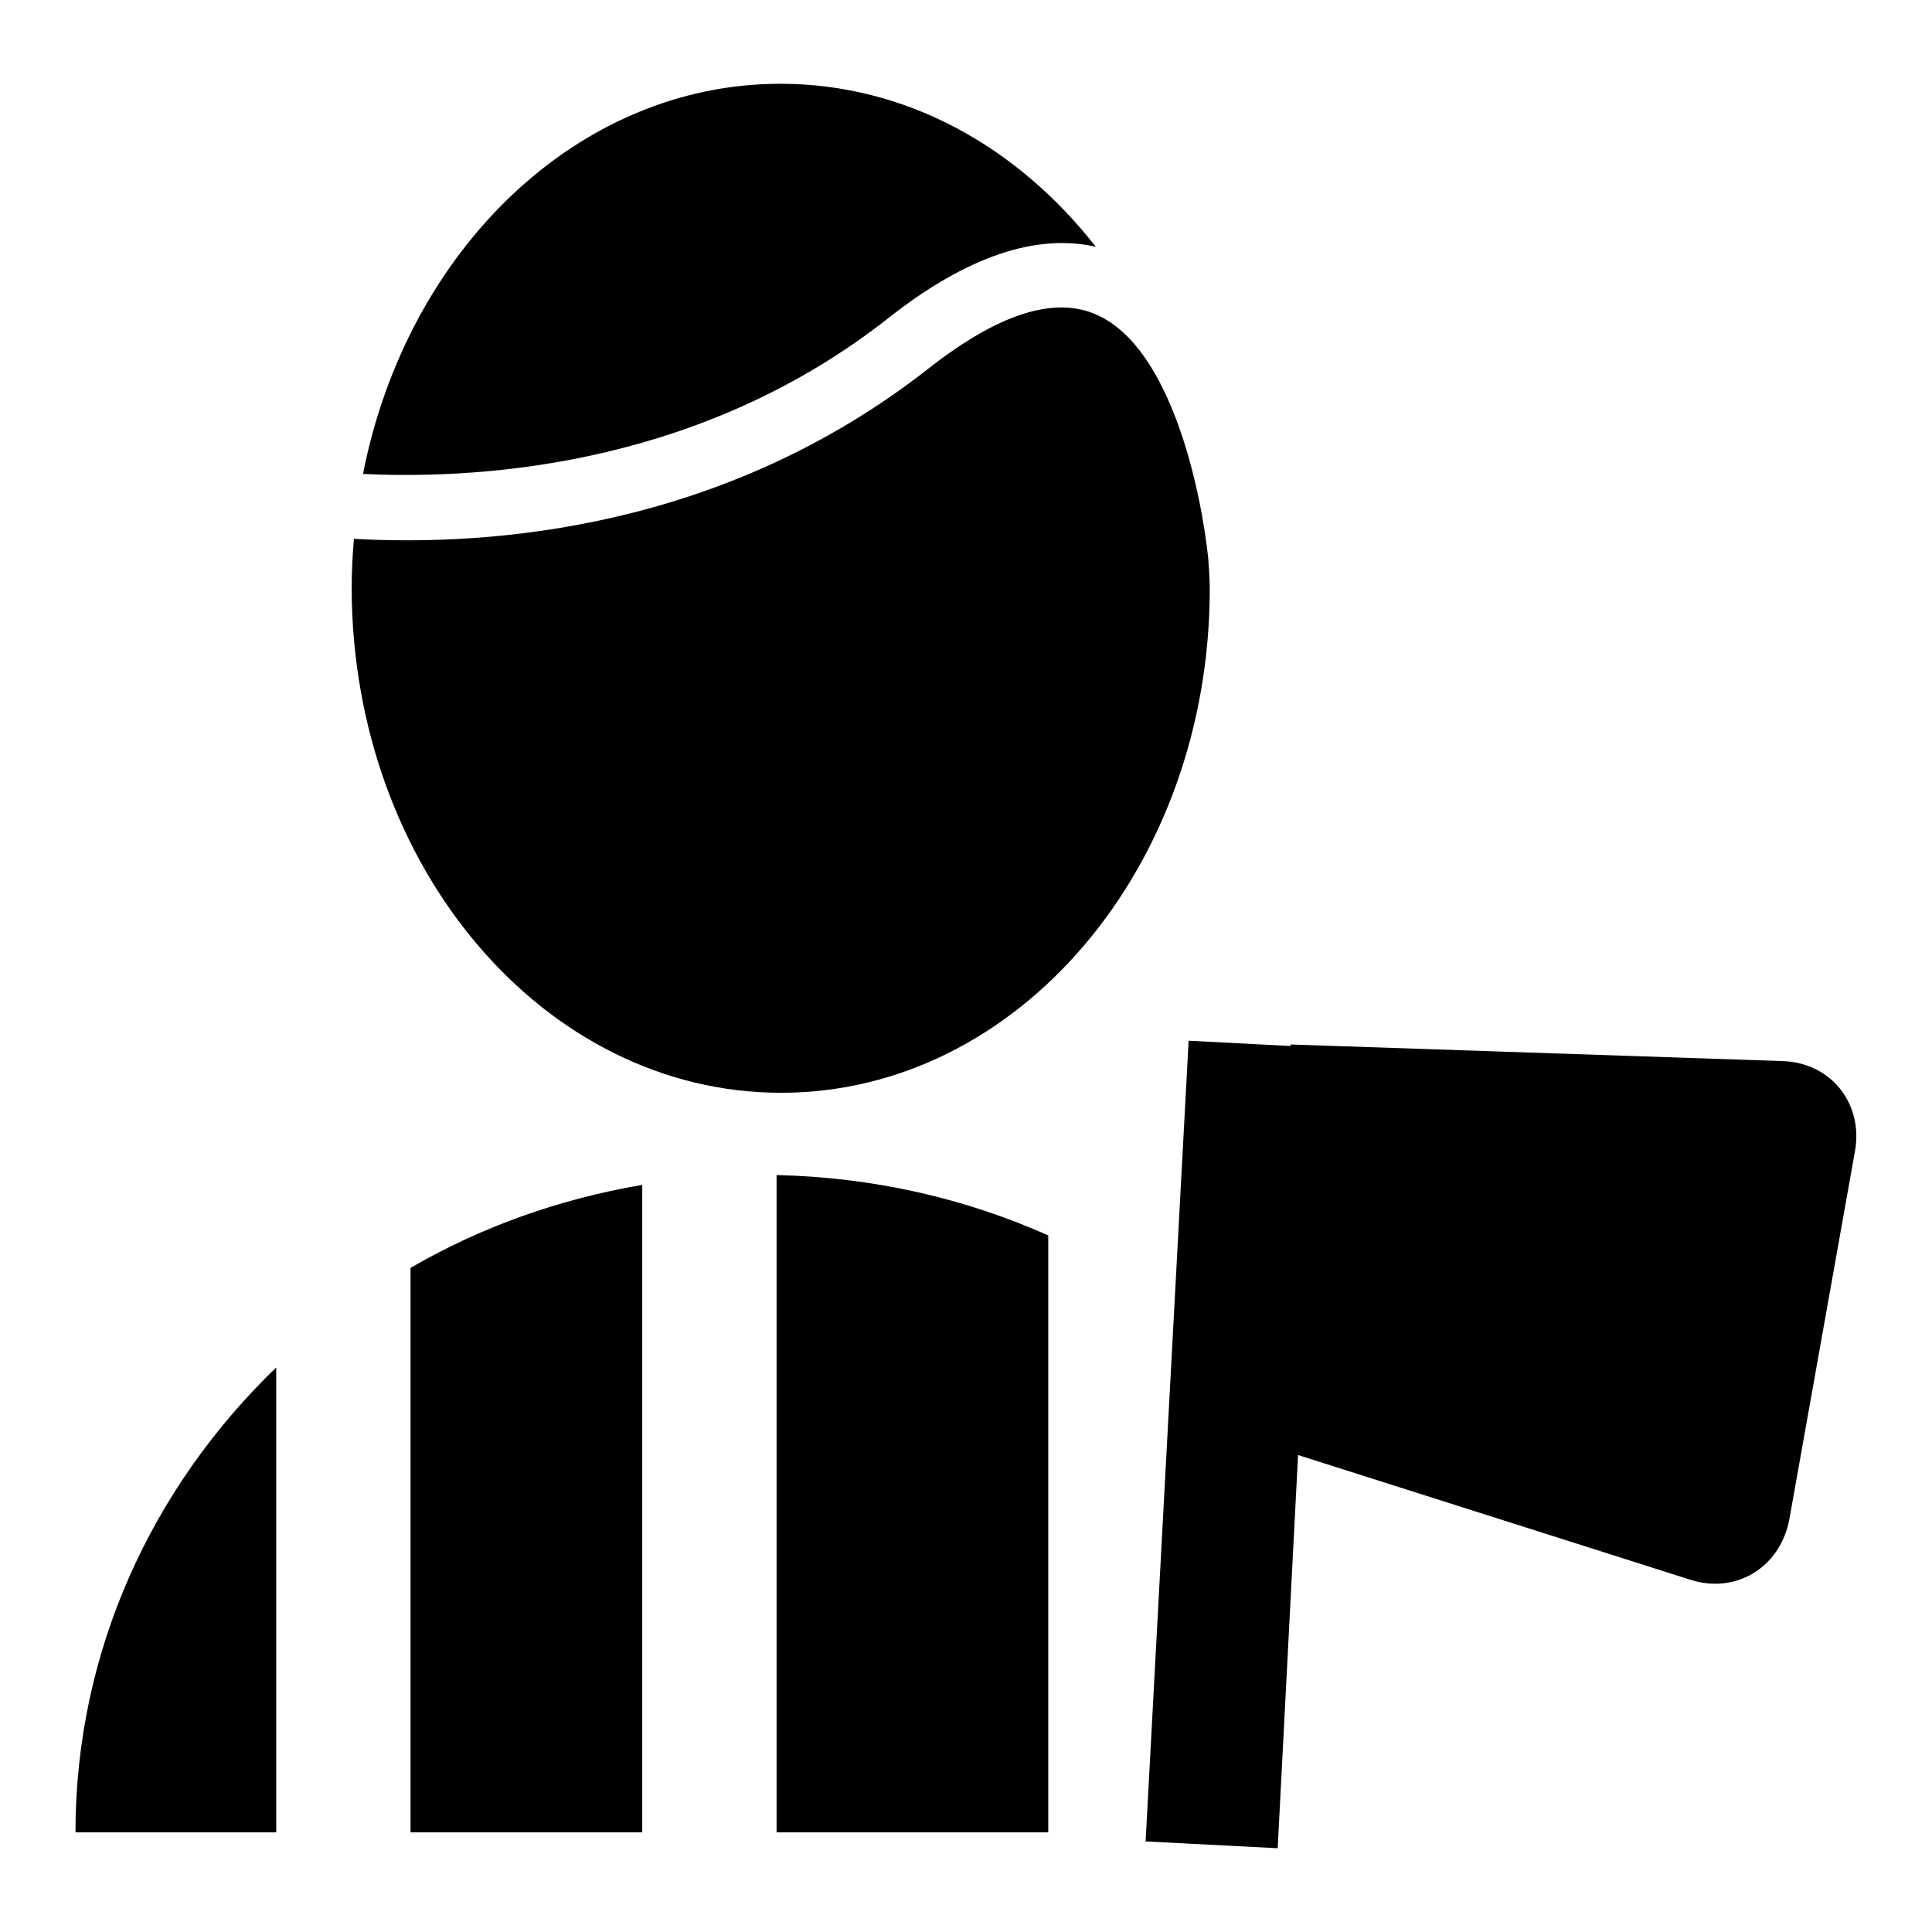
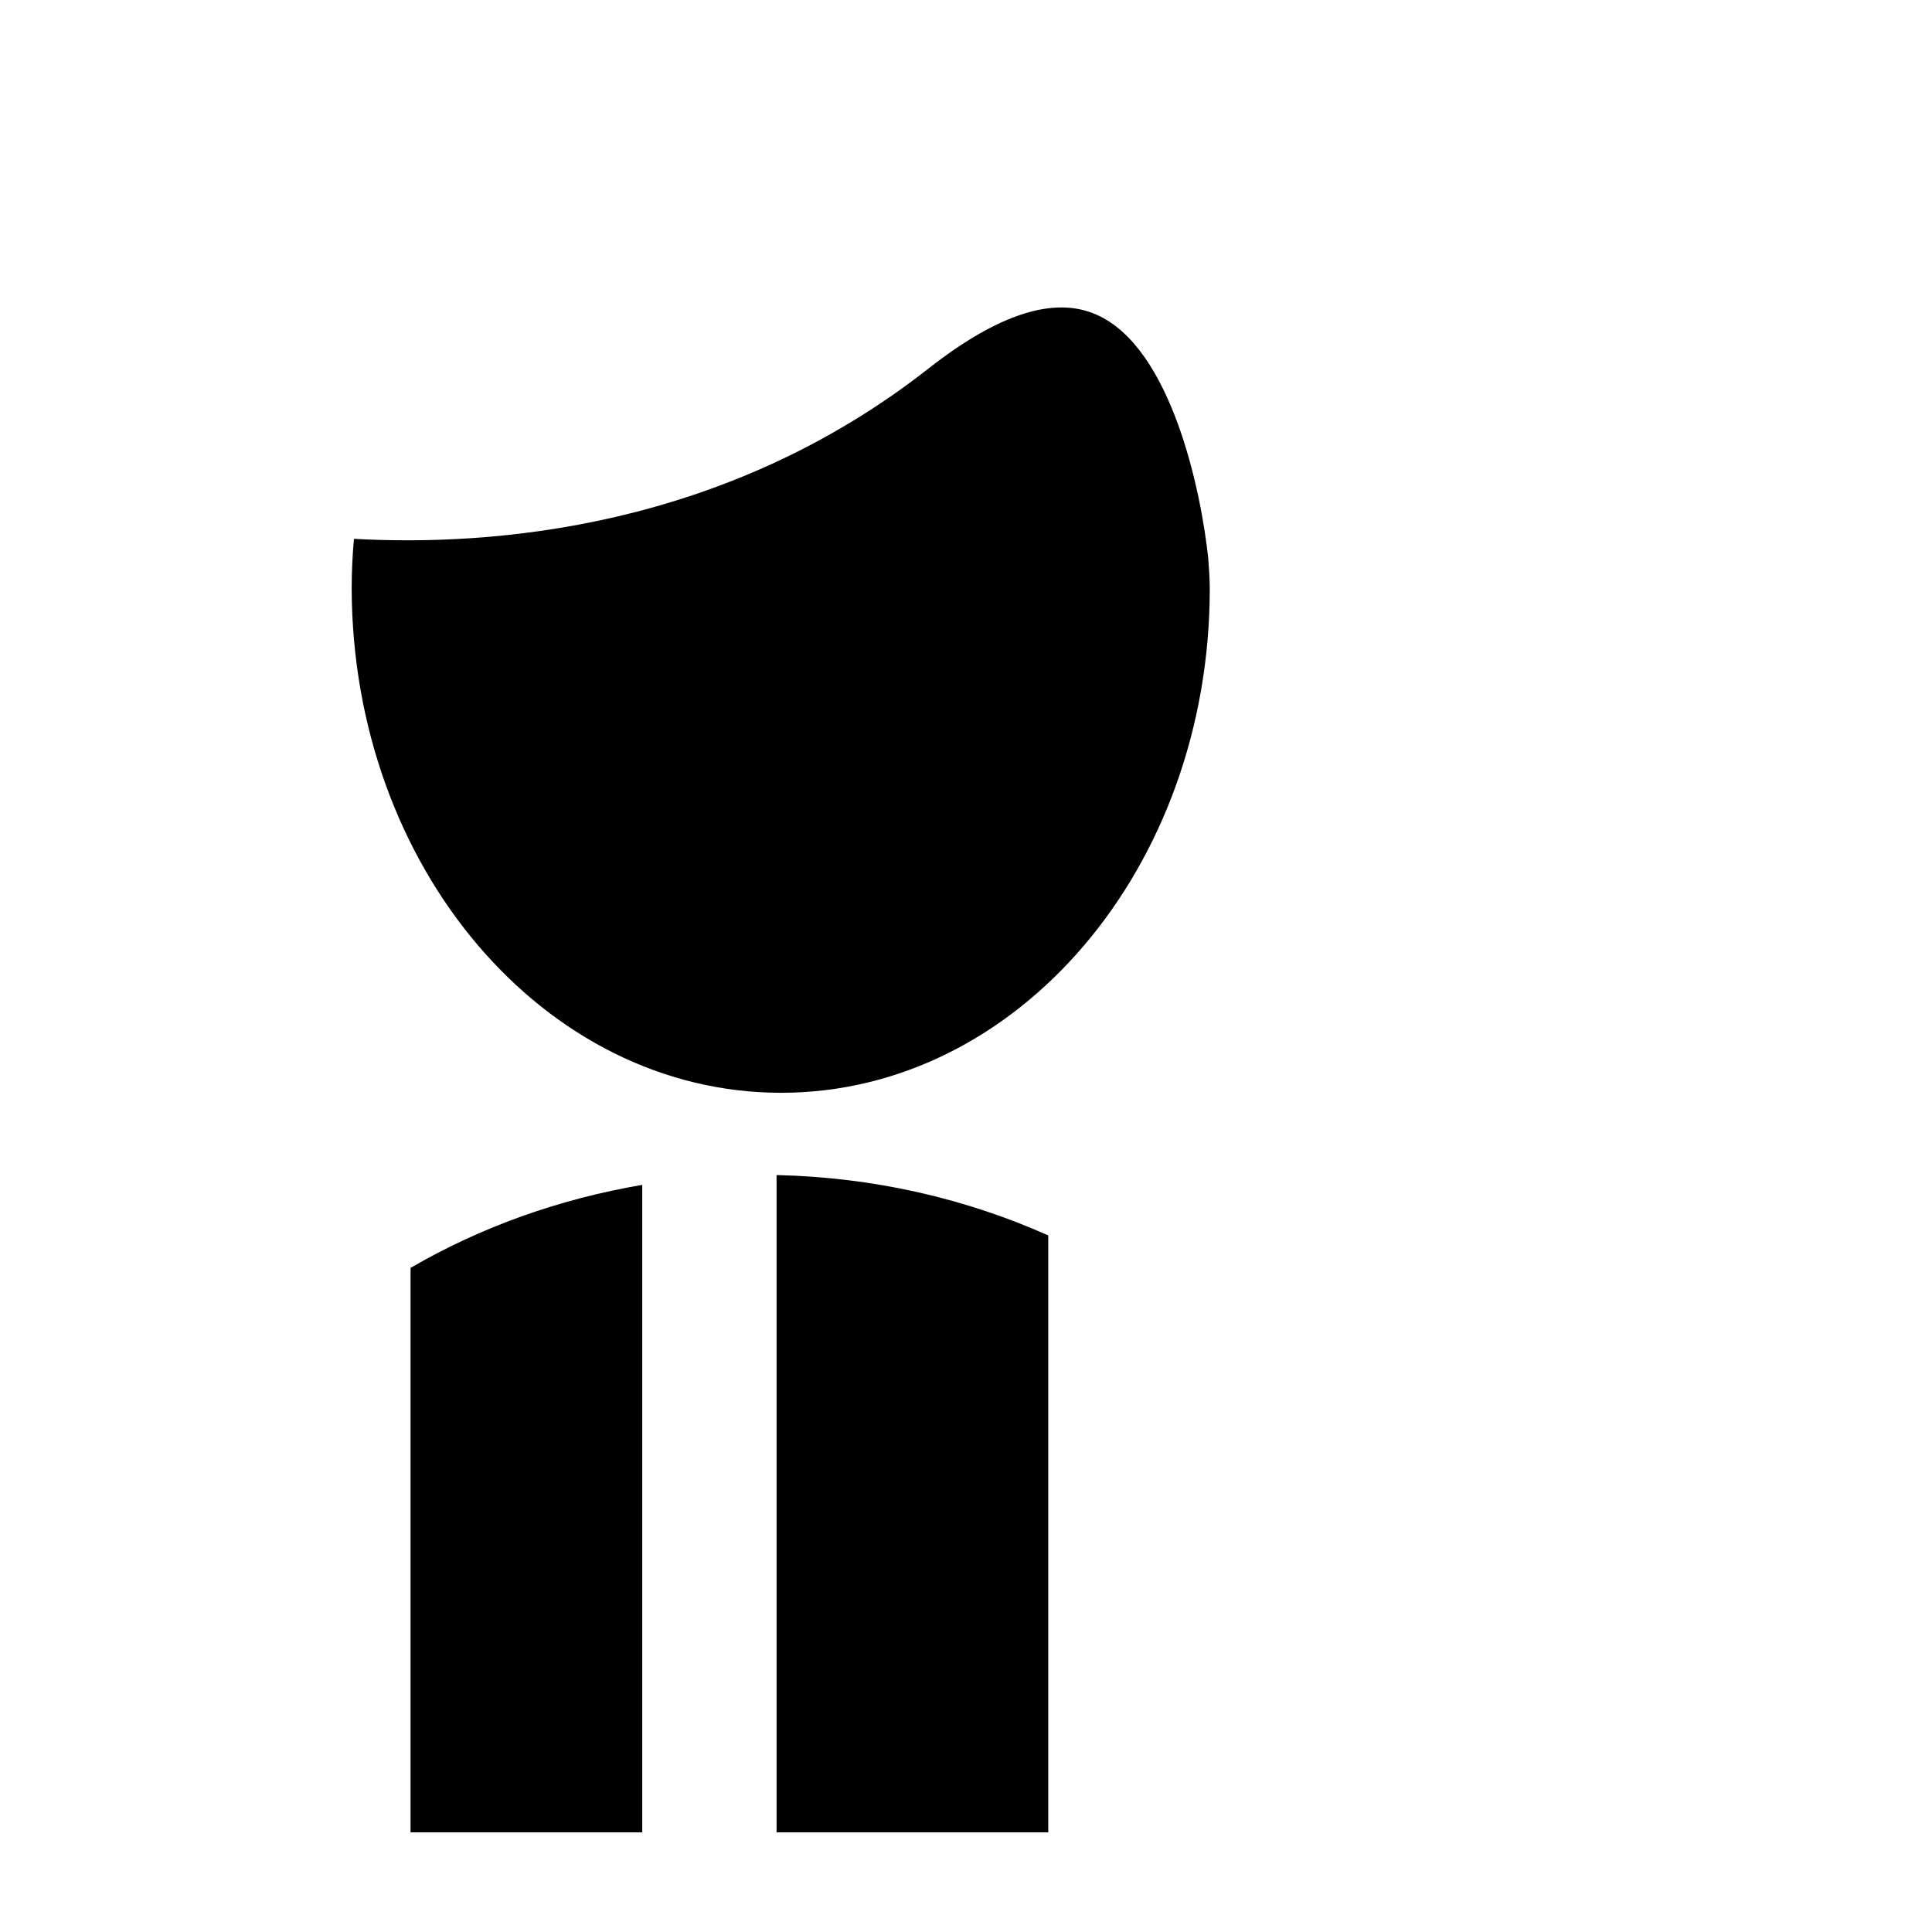
<svg xmlns="http://www.w3.org/2000/svg" version="1.1" x="0px" y="0px" viewBox="0 0 256 256" enable-background="new 0 0 256 256" xml:space="preserve">
  <g>
    <g>
      <g>
        <g>
          <path fill="#000000" d="M54.4,242.8h30.7V157c-11.1,1.9-21.4,5.6-30.7,11V242.8L54.4,242.8z" />
          <path fill="#000000" d="M102.9,242.8h36v-79.1c-11-4.9-23.1-7.7-36-8V242.8z" />
-           <path fill="#000000" d="M36.6,181.2C20.2,197,10,218.7,10,242.8h26.6V181.2z" />
-           <path fill="#000000" d="M117.9,42c10.2-8,19.4-11.1,27.3-9.3c-10.4-13.3-25.2-21.6-41.8-21.6c-26.9,0-49.5,22.1-55.3,51.7C65,63.6,93.5,61.3,117.9,42z" />
          <path fill="#000000" d="M103.5,144.8c31.4,0,56.8-29.9,56.8-66.8c0-1.3-0.1-2.6-0.2-4c-0.9-8.6-4.8-27.9-14.8-32.3c-5.6-2.5-13-0.1-22.1,7C95.9,70.2,65,72.4,46.9,71.4c-0.2,2.2-0.3,4.4-0.3,6.6C46.7,114.9,72.1,144.8,103.5,144.8z" />
-           <path fill="#000000" d="M236.2,140.6l-65.2-2.2l0,0.2l-13.5-0.7L151.8,244l17.5,0.9l2.7-52.1l51.9,16.5c6.1,2,12-1.6,13.2-8l8.7-48.8C246.9,146.2,242.6,140.8,236.2,140.6z" />
        </g>
      </g>
      <g />
      <g />
      <g />
      <g />
      <g />
      <g />
      <g />
      <g />
      <g />
      <g />
      <g />
      <g />
      <g />
      <g />
      <g />
    </g>
  </g>
</svg>